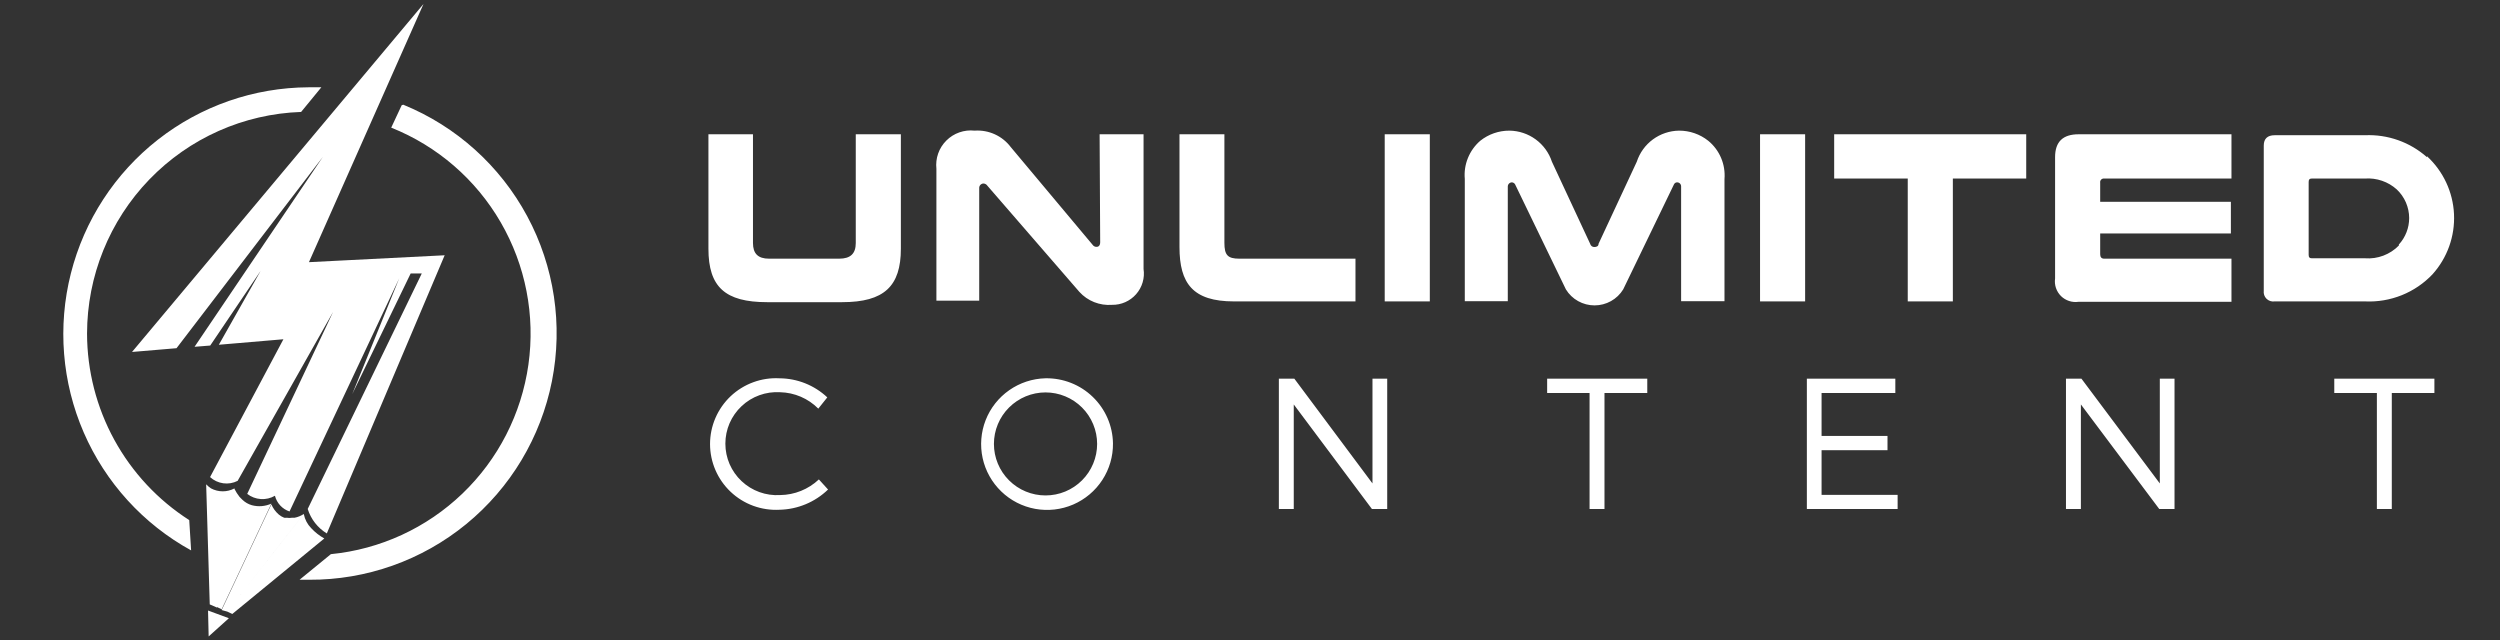
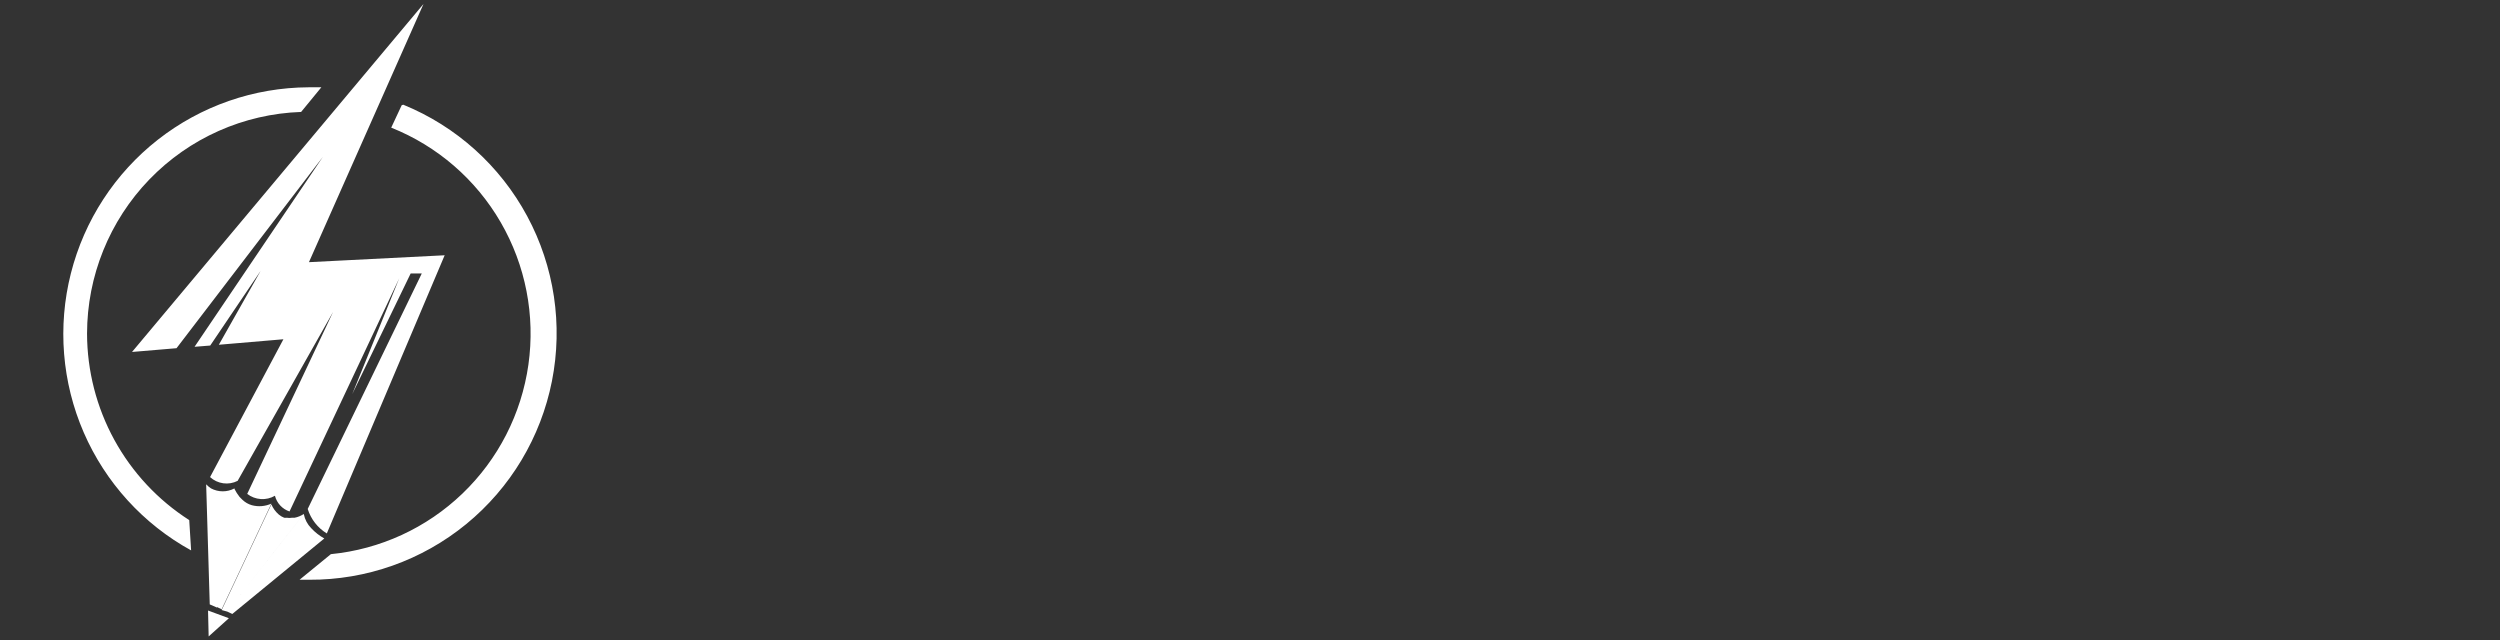
<svg xmlns="http://www.w3.org/2000/svg" width="121" height="31" viewBox="0 0 121 31" fill="none">
  <rect x="0" y="0" width="121" height="31" fill="#333333" stroke="none" />
  <path fill-rule="evenodd" clip-rule="evenodd" d="M10.592 16.686L13.717 16.42L10.167 23.091C10.345 23.254 10.568 23.358 10.806 23.391C11.045 23.424 11.288 23.383 11.502 23.273L16.121 15.098L11.965 23.904C12.154 24.051 12.383 24.138 12.622 24.154C12.861 24.171 13.1 24.115 13.307 23.995C13.352 24.171 13.44 24.333 13.563 24.465C13.686 24.598 13.841 24.698 14.013 24.755L19.322 13.472L17.047 19.079L19.876 13.236H20.414L14.893 24.633C15.047 25.128 15.376 25.549 15.818 25.819L21.522 12.355L14.953 12.689L20.498 0.191L6.39 17.035L8.544 16.853L15.628 7.591L9.416 16.785L10.175 16.724L12.617 13.107L10.592 16.686ZM11.005 29.604L11.001 29.602L11.001 29.602L10.728 29.526L10.743 29.495L10.728 29.488L10.527 29.394L10.53 29.395L10.504 29.383L10.504 29.383L10.527 29.394L10.504 29.384L10.501 29.405L10.152 29.253L10.151 29.229L10.137 29.223L10.151 29.229L9.978 23.441C10.048 23.515 10.127 23.581 10.213 23.638C10.388 23.731 10.583 23.78 10.782 23.78C10.975 23.78 11.166 23.733 11.338 23.644L11.335 23.638H11.35L11.35 23.638L11.35 23.638H11.351L11.347 23.662L11.347 23.661L11.342 23.692L11.347 23.662C11.416 23.798 11.498 23.928 11.593 24.048C11.611 24.067 11.629 24.085 11.646 24.102L11.646 24.103L11.646 24.103C11.678 24.136 11.708 24.168 11.737 24.193C11.864 24.314 12.017 24.402 12.185 24.451C12.5 24.537 12.835 24.51 13.133 24.375L10.731 29.483L10.746 29.49L13.133 24.413C13.216 24.603 13.34 24.771 13.497 24.907C13.574 24.971 13.661 25.023 13.755 25.059C13.797 25.064 13.841 25.064 13.884 25.059C13.966 25.073 14.051 25.073 14.134 25.059H14.255C14.415 25.029 14.567 24.967 14.703 24.876L11.002 29.602L11.002 29.602L14.703 24.877L14.703 24.877L14.706 24.892C14.757 25.144 14.879 25.376 15.059 25.56L15.067 25.568C15.25 25.765 15.462 25.931 15.697 26.062L11.244 29.716L11.005 29.604ZM11.078 29.922L10.099 30.803L10.069 29.549L11.078 29.922ZM4.213 16.146C4.216 13.362 5.297 10.687 7.23 8.685C9.163 6.684 11.796 5.513 14.574 5.418L15.553 4.225H14.931C12.289 4.238 9.726 5.129 7.644 6.759C5.563 8.389 4.081 10.665 3.431 13.23C2.781 15.795 2.999 18.504 4.052 20.931C5.106 23.358 6.934 25.366 9.25 26.639L9.159 25.173C7.645 24.204 6.399 22.869 5.535 21.292C4.671 19.715 4.217 17.945 4.213 16.146ZM18.935 6.178L19.443 5.091L19.519 5.068C22.083 6.114 24.203 8.021 25.516 10.462C26.829 12.903 27.252 15.725 26.714 18.445C26.176 21.165 24.709 23.612 22.566 25.366C20.422 27.121 17.736 28.073 14.968 28.06H14.498L16.015 26.821C18.404 26.587 20.645 25.555 22.379 23.892C24.113 22.229 25.238 20.03 25.575 17.649C25.912 15.268 25.44 12.843 24.236 10.763C23.032 8.682 21.165 7.068 18.935 6.178Z" fill="#FFFFFF" />
-   <path fill-rule="evenodd" clip-rule="evenodd" d="M53.249 11.726C53.249 11.873 53.175 11.947 53.082 11.947C53.042 11.95 53.002 11.942 52.967 11.924C52.931 11.906 52.901 11.879 52.879 11.845L48.92 7.118C48.718 6.85 48.452 6.638 48.147 6.499C47.842 6.361 47.507 6.3 47.172 6.323C46.923 6.295 46.67 6.324 46.433 6.407C46.196 6.49 45.98 6.625 45.803 6.803C45.625 6.98 45.489 7.195 45.406 7.432C45.323 7.669 45.295 7.921 45.322 8.17V14.551H47.394V9.112C47.392 9.084 47.395 9.055 47.404 9.027C47.413 9 47.428 8.975 47.447 8.953C47.465 8.932 47.489 8.914 47.515 8.902C47.541 8.889 47.569 8.882 47.598 8.881C47.637 8.883 47.675 8.893 47.709 8.913C47.742 8.932 47.771 8.959 47.792 8.992L52.241 14.126C52.439 14.345 52.684 14.515 52.959 14.624C53.233 14.732 53.528 14.777 53.822 14.754C54.042 14.758 54.261 14.714 54.462 14.625C54.663 14.536 54.843 14.404 54.988 14.239C55.133 14.074 55.241 13.879 55.303 13.668C55.365 13.457 55.381 13.236 55.348 13.018V6.499H53.221L53.249 11.726ZM40.615 12.52C41.16 12.52 41.419 12.28 41.419 11.762V6.499H43.602V12.039C43.602 13.849 42.797 14.625 40.763 14.625H37.128C35.093 14.625 34.288 13.886 34.288 12.039V6.499H36.444V11.762C36.444 12.27 36.684 12.52 37.22 12.52H40.615ZM36.755 23.817C37.076 23.933 37.417 23.982 37.757 23.961C38.456 23.954 39.126 23.683 39.634 23.204L40.078 23.693C39.447 24.303 38.608 24.653 37.729 24.672C37.296 24.695 36.863 24.63 36.456 24.481C36.049 24.332 35.677 24.101 35.362 23.803C35.048 23.506 34.797 23.147 34.626 22.75C34.455 22.352 34.366 21.924 34.366 21.491C34.366 21.058 34.455 20.63 34.626 20.232C34.797 19.835 35.048 19.476 35.362 19.178C35.677 18.881 36.049 18.65 36.456 18.501C36.863 18.351 37.296 18.286 37.729 18.31C38.589 18.315 39.415 18.645 40.041 19.233L39.606 19.778C39.116 19.284 38.453 19 37.757 18.984C37.417 18.963 37.076 19.012 36.755 19.128C36.435 19.243 36.142 19.423 35.894 19.657C35.645 19.89 35.448 20.171 35.312 20.483C35.177 20.796 35.108 21.132 35.108 21.472C35.108 21.813 35.177 22.149 35.312 22.462C35.448 22.774 35.645 23.055 35.894 23.288C36.142 23.521 36.435 23.701 36.755 23.817ZM48.847 18.885C49.363 18.524 49.974 18.324 50.603 18.309C51.025 18.302 51.444 18.378 51.836 18.532C52.228 18.686 52.586 18.916 52.889 19.209C53.192 19.501 53.435 19.85 53.603 20.236C53.771 20.622 53.861 21.038 53.868 21.458C53.875 22.087 53.696 22.703 53.353 23.23C53.01 23.757 52.519 24.171 51.941 24.42C51.363 24.669 50.724 24.741 50.105 24.629C49.485 24.516 48.913 24.223 48.461 23.786C48.008 23.349 47.695 22.789 47.56 22.175C47.426 21.561 47.476 20.921 47.705 20.335C47.934 19.75 48.332 19.245 48.847 18.885ZM48.838 23.249C49.306 23.717 49.941 23.979 50.603 23.979C50.931 23.979 51.256 23.915 51.559 23.79C51.862 23.664 52.137 23.481 52.369 23.249C52.601 23.018 52.785 22.743 52.91 22.44C53.036 22.138 53.101 21.814 53.101 21.486C53.101 21.159 53.036 20.834 52.91 20.532C52.785 20.23 52.601 19.955 52.369 19.723C52.137 19.492 51.862 19.308 51.559 19.183C51.256 19.057 50.931 18.993 50.603 18.993C49.941 18.993 49.306 19.256 48.838 19.723C48.369 20.191 48.106 20.825 48.106 21.486C48.106 22.147 48.369 22.782 48.838 23.249ZM66.428 23.398L62.646 18.328H61.897V24.635H62.618V19.575L66.401 24.635H67.141V18.328H66.428V23.398ZM76.935 19.021H74.882V18.328H79.728V19.021H77.657V24.635H76.935V19.021ZM88.164 21.791H91.355V21.099H88.164V19.021H91.734V18.328H87.452V24.635H91.845V23.952H88.164V21.791ZM100.742 18.328L104.535 23.398V18.328H105.247V24.635H104.507L100.715 19.575V24.635H99.993V18.328H100.742ZM112.979 18.328V19.021H115.041V24.635H115.763V19.021H117.825V18.328H112.979ZM59.261 6.499V11.753C59.261 12.344 59.418 12.52 59.982 12.52H65.605V14.588H59.723C57.734 14.588 57.087 13.72 57.087 11.956V6.499H59.261ZM69.203 6.499H67.02V14.588H69.203V6.499ZM81.264 6.323C81.778 6.321 82.277 6.493 82.679 6.813C82.951 7.035 83.164 7.321 83.301 7.644C83.438 7.967 83.494 8.319 83.465 8.669V14.579H81.366V9.038C81.368 9.012 81.365 8.985 81.357 8.96C81.349 8.935 81.336 8.912 81.319 8.892C81.302 8.872 81.28 8.856 81.257 8.845C81.233 8.833 81.207 8.827 81.181 8.826C81.148 8.824 81.116 8.832 81.088 8.848C81.06 8.865 81.038 8.889 81.023 8.918L78.563 14.006C78.418 14.243 78.214 14.439 77.971 14.574C77.728 14.71 77.454 14.781 77.176 14.781C76.898 14.781 76.624 14.71 76.381 14.574C76.138 14.439 75.934 14.243 75.789 14.006L73.328 8.918C73.312 8.891 73.289 8.868 73.261 8.852C73.234 8.836 73.203 8.827 73.171 8.826C73.144 8.827 73.118 8.833 73.094 8.845C73.07 8.856 73.048 8.872 73.03 8.892C73.012 8.911 72.998 8.934 72.989 8.96C72.98 8.985 72.976 9.011 72.977 9.038V14.579H70.896V8.659C70.865 8.314 70.917 7.967 71.048 7.646C71.178 7.325 71.383 7.039 71.645 6.813C72.047 6.493 72.546 6.321 73.06 6.323C73.517 6.329 73.96 6.478 74.328 6.747C74.696 7.017 74.971 7.395 75.113 7.828L76.963 11.799C76.974 11.845 77 11.885 77.037 11.914C77.074 11.943 77.12 11.957 77.167 11.956C77.268 11.956 77.37 11.919 77.37 11.799L79.22 7.828C79.361 7.396 79.633 7.018 80 6.748C80.367 6.478 80.809 6.33 81.264 6.323ZM87.368 6.499H85.186V14.588H87.368V6.499ZM92.335 8.641H88.774V6.499H98.069V8.641H94.518V14.588H92.335V8.641ZM99.466 7.607V13.48C99.444 13.634 99.459 13.791 99.508 13.938C99.558 14.085 99.641 14.219 99.751 14.329C99.862 14.438 99.997 14.52 100.145 14.568C100.293 14.617 100.45 14.63 100.604 14.607H108.003V12.52H101.843C101.714 12.52 101.649 12.446 101.649 12.307V11.301H107.975V9.768H101.649V8.844C101.644 8.817 101.646 8.79 101.654 8.764C101.662 8.738 101.676 8.714 101.695 8.694C101.714 8.675 101.737 8.659 101.763 8.65C101.788 8.641 101.816 8.638 101.843 8.641H108.003V6.499H100.604C99.845 6.499 99.466 6.859 99.466 7.607ZM114.468 6.545C115.567 6.497 116.642 6.878 117.465 7.607V7.561C118.253 8.287 118.724 9.294 118.774 10.364C118.824 11.434 118.45 12.48 117.733 13.277C117.315 13.717 116.807 14.062 116.244 14.288C115.68 14.514 115.075 14.617 114.468 14.588H110.093C110.022 14.599 109.95 14.593 109.882 14.571C109.814 14.549 109.751 14.511 109.7 14.461C109.649 14.411 109.61 14.35 109.587 14.282C109.564 14.214 109.557 14.142 109.566 14.071V7.044C109.566 6.711 109.751 6.545 110.093 6.545H114.468ZM115.355 12.373C115.638 12.266 115.894 12.099 116.105 11.883V11.836C116.426 11.486 116.604 11.028 116.604 10.553C116.603 10.293 116.549 10.037 116.446 9.799C116.343 9.561 116.192 9.346 116.003 9.168C115.796 8.982 115.553 8.839 115.289 8.749C115.025 8.658 114.746 8.622 114.468 8.641H111.897C111.786 8.641 111.739 8.687 111.739 8.807V12.335C111.739 12.455 111.786 12.501 111.897 12.501H114.468C114.769 12.524 115.072 12.48 115.355 12.373Z" fill="#FFFFFF" />
</svg>